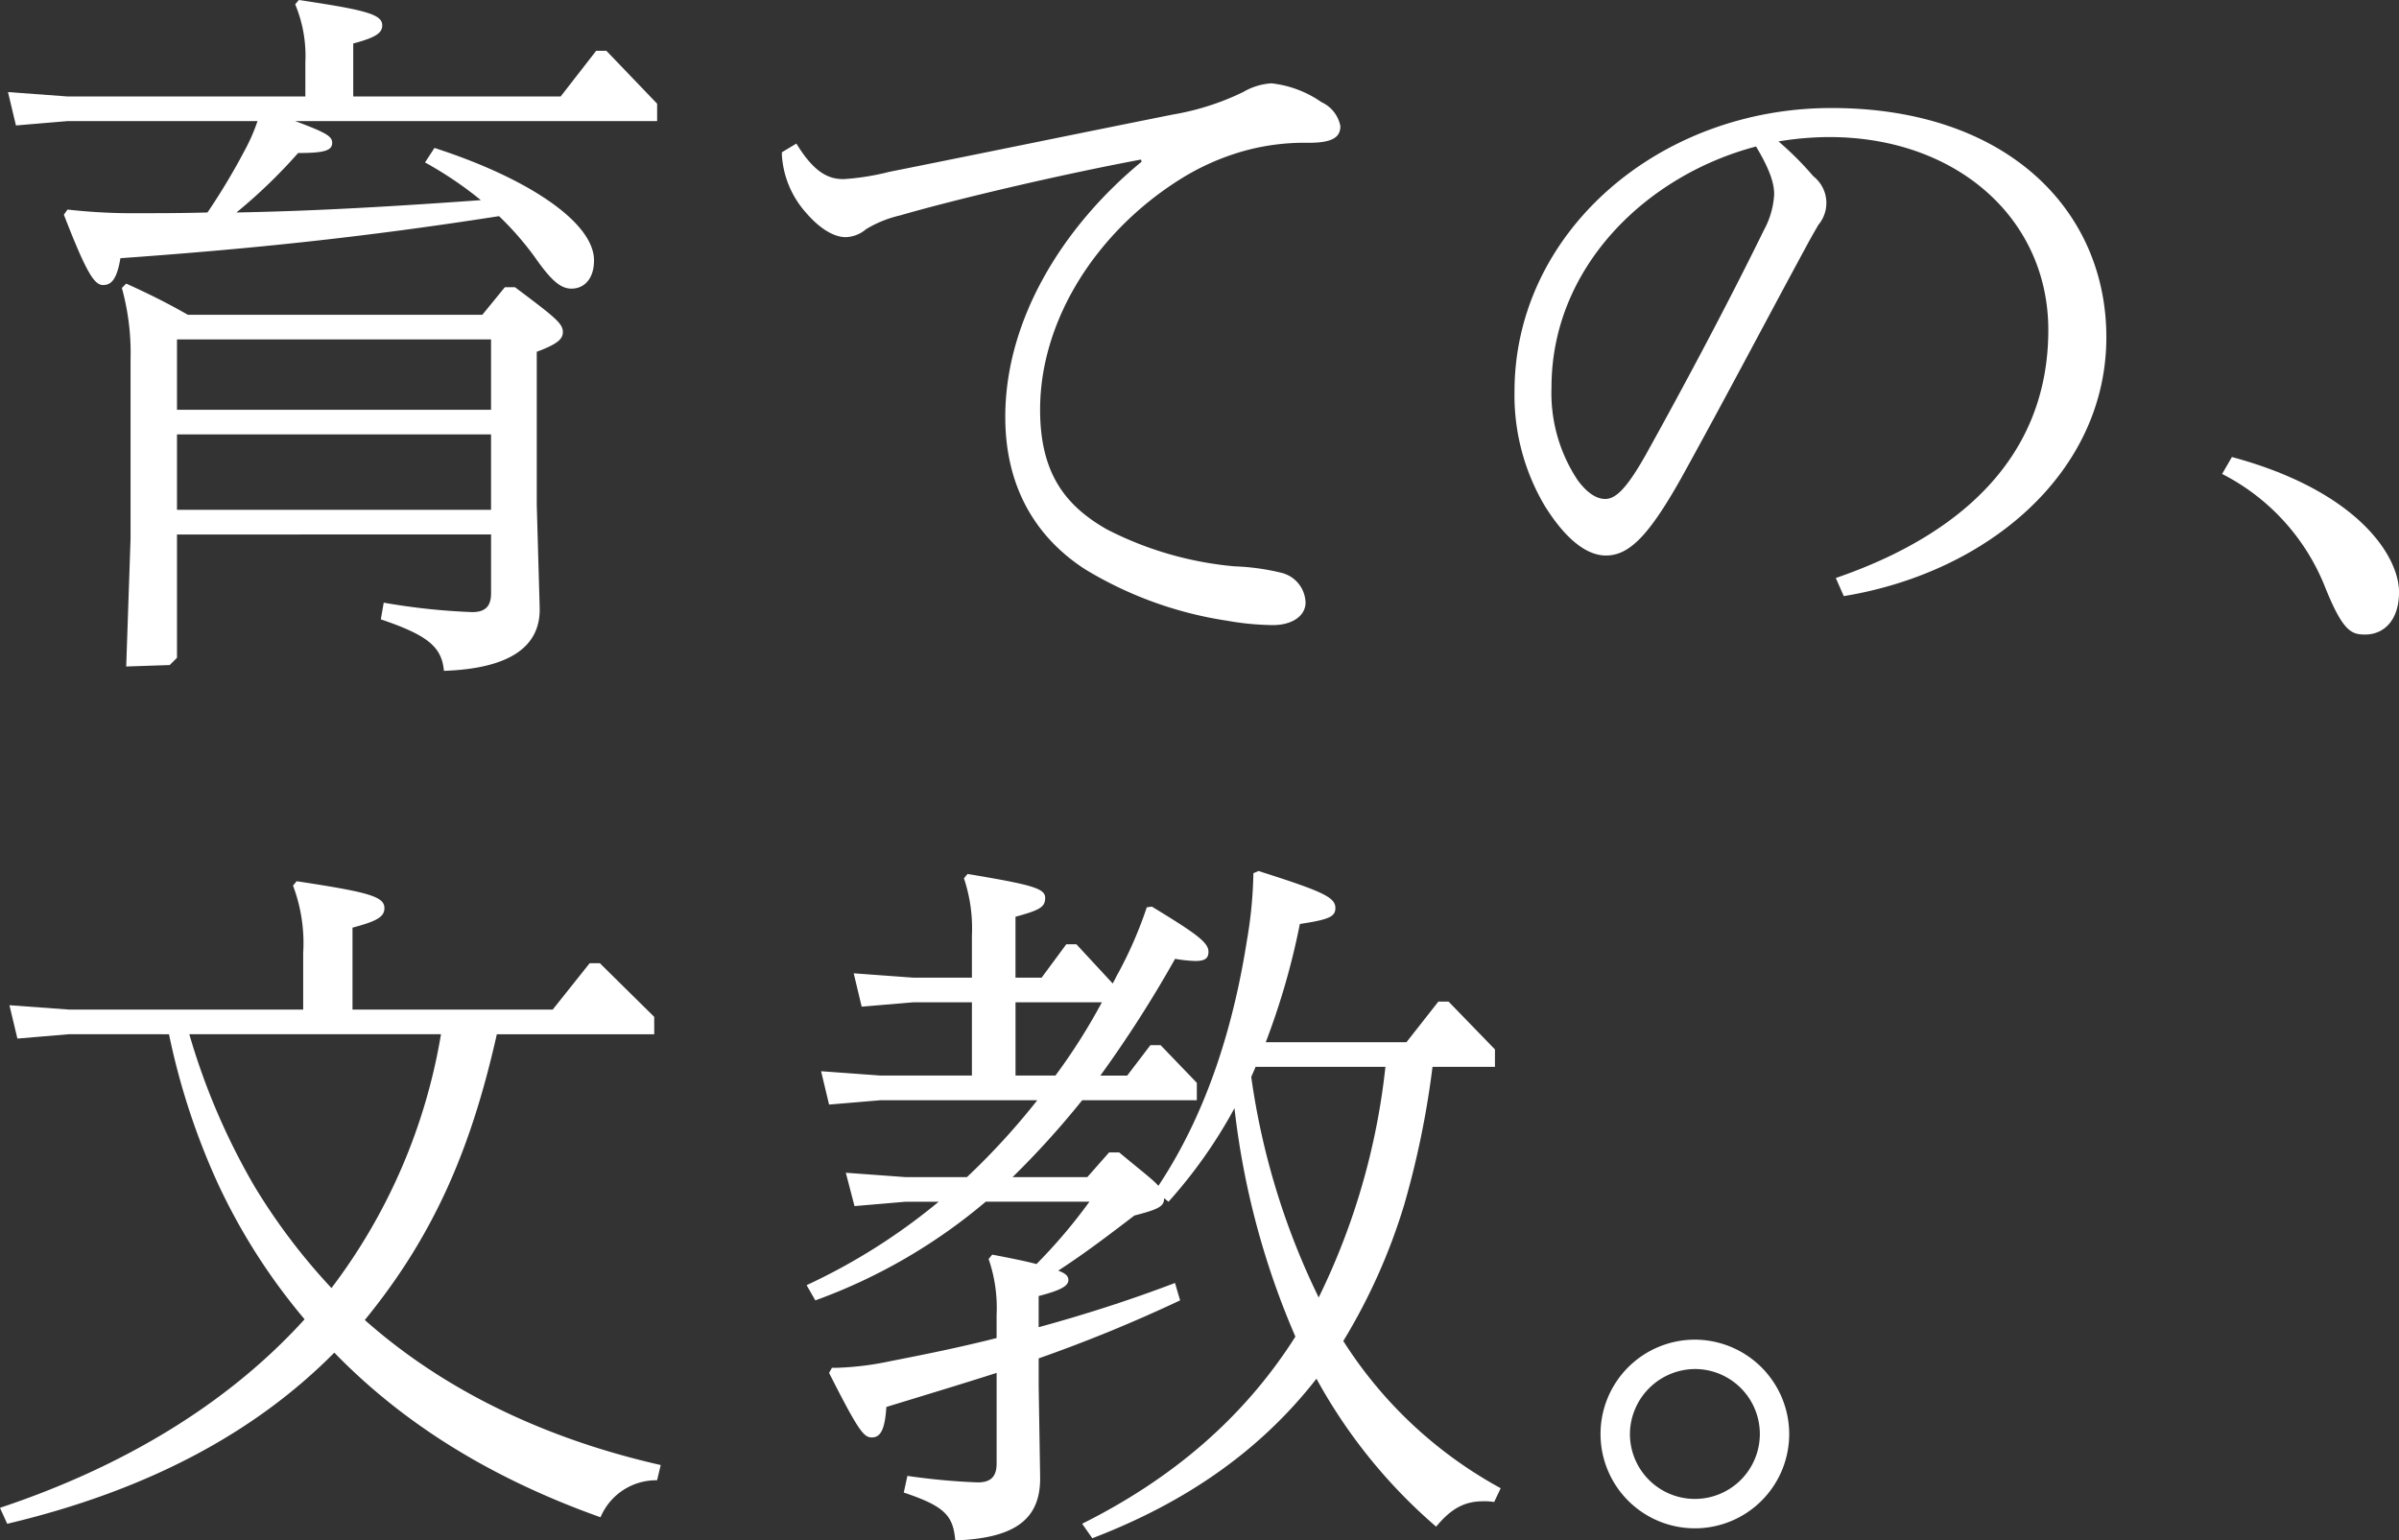
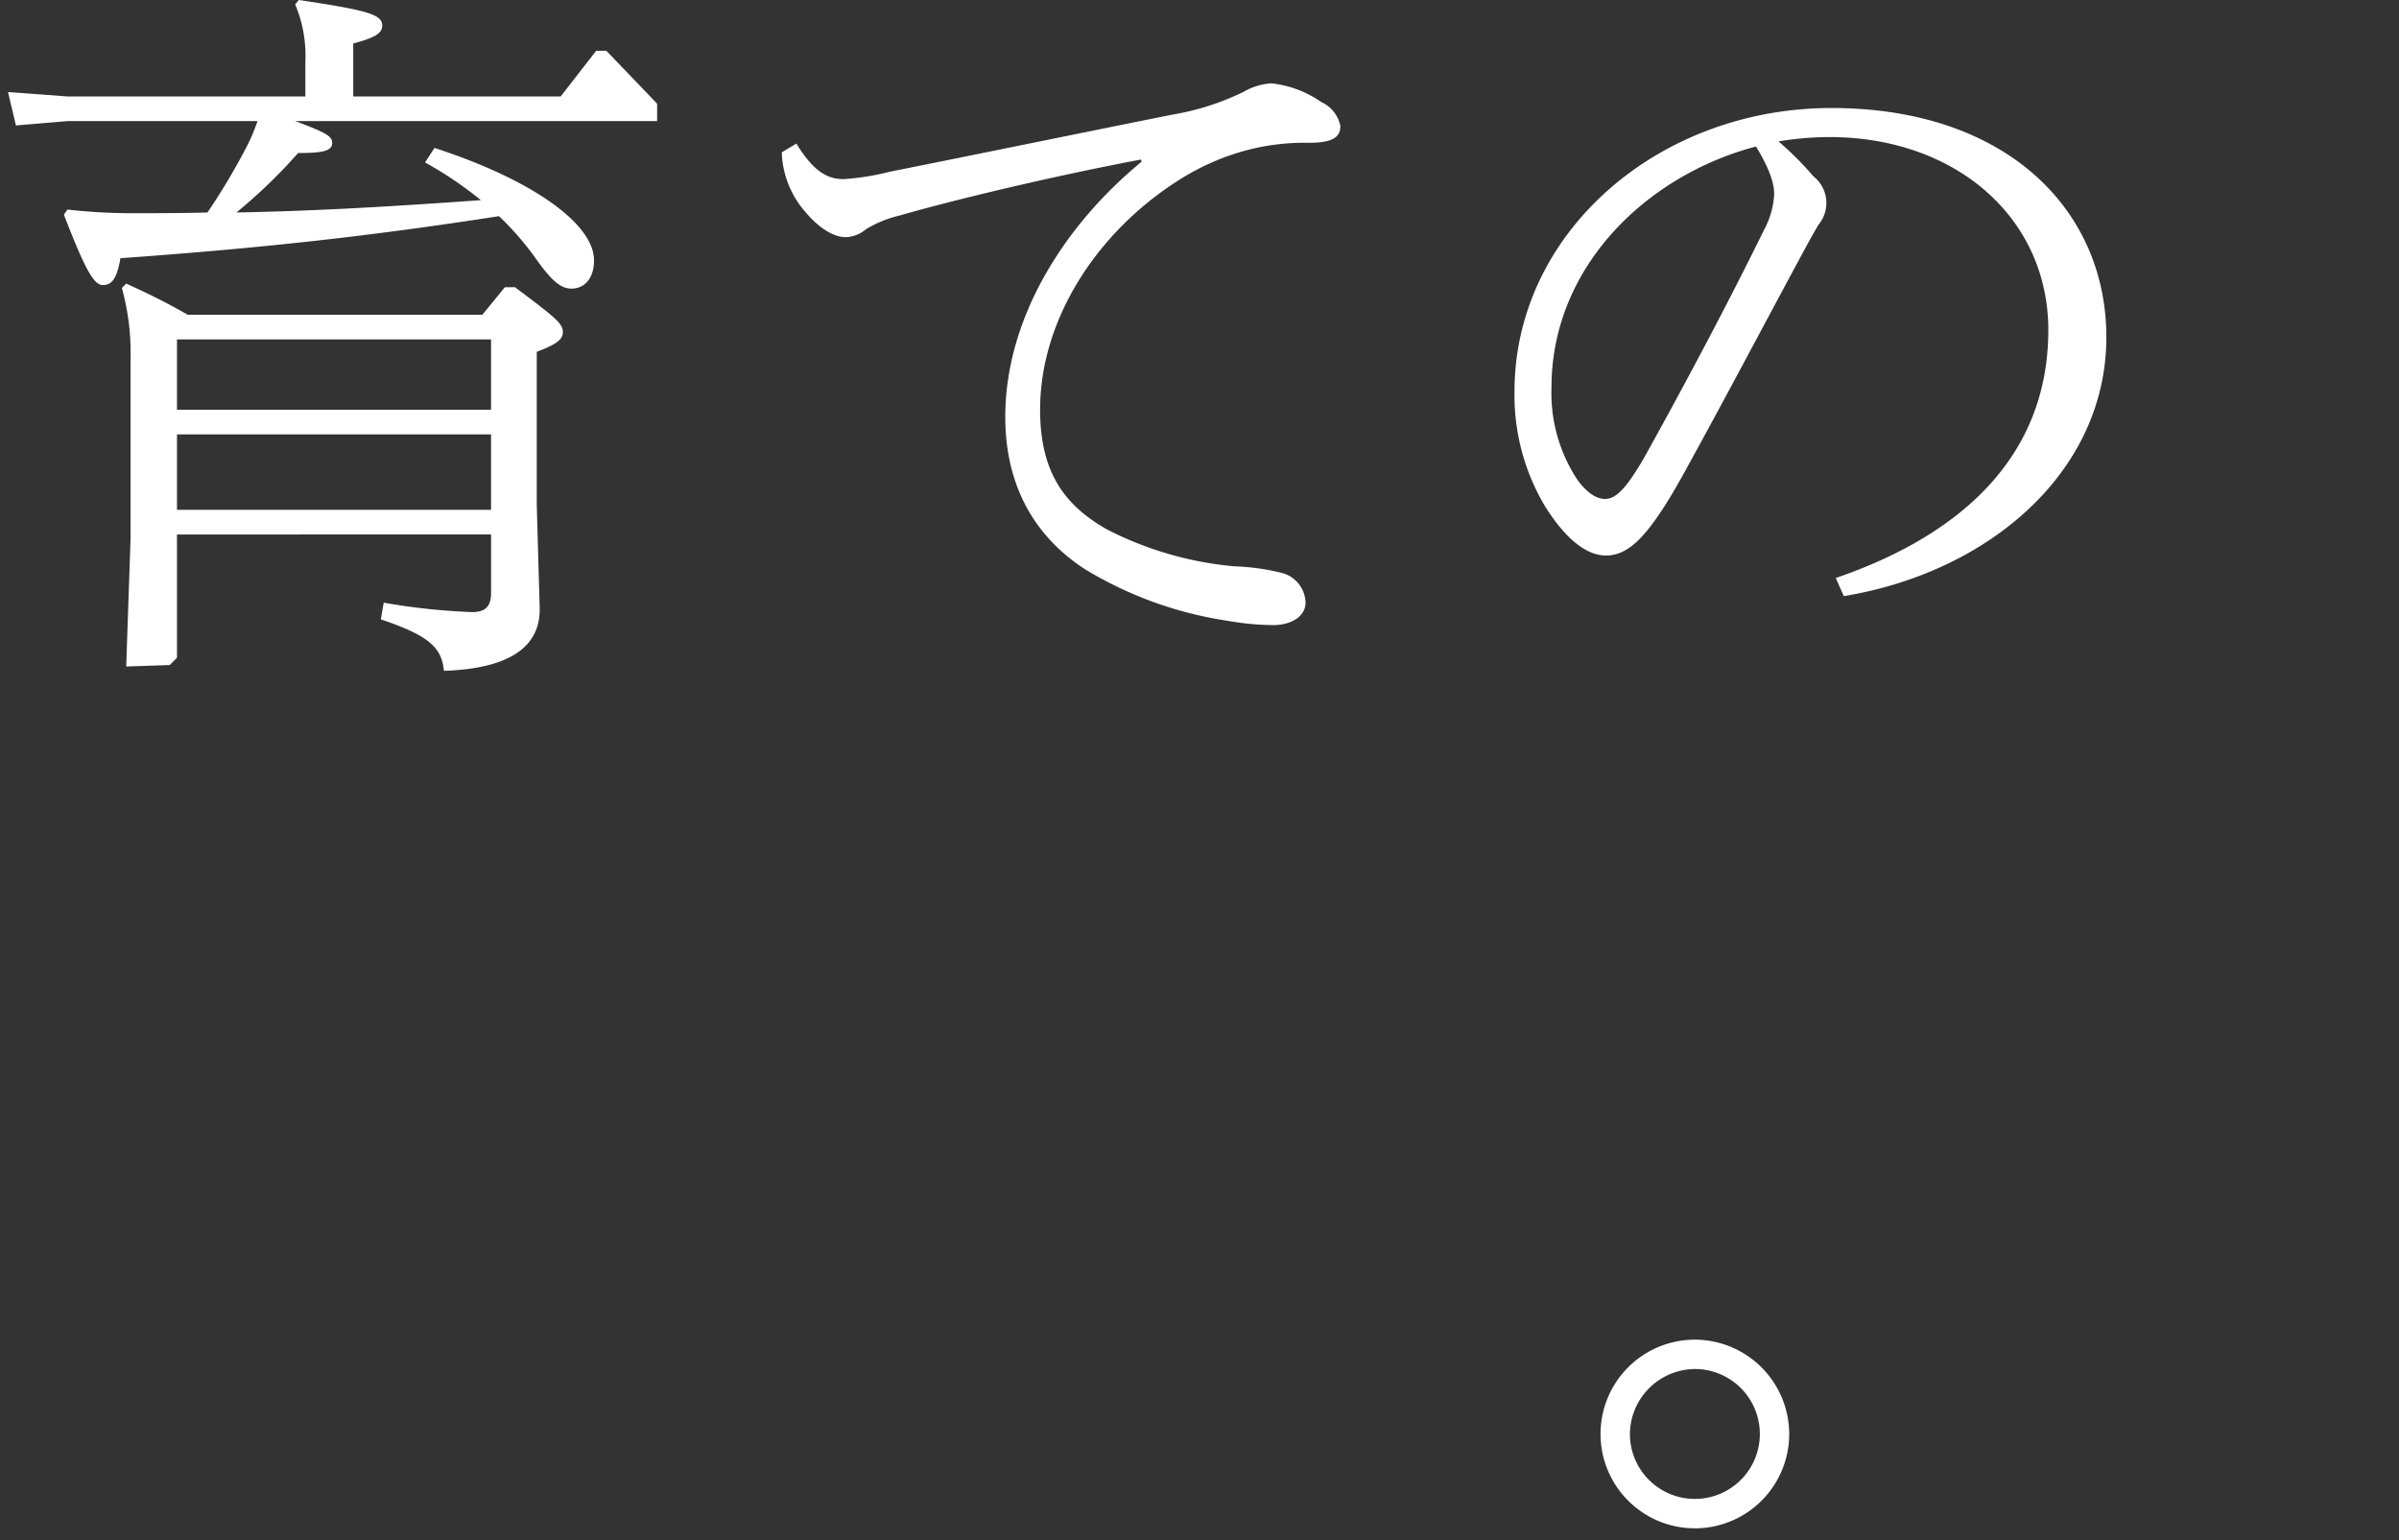
<svg xmlns="http://www.w3.org/2000/svg" width="234.381" height="150.516" viewBox="0 0 234.381 150.516">
  <rect x="0" y="0" width="234.381" height="150.516" fill="#333333" stroke="none" />
  <defs>
    <style>.a{fill:#fff;}</style>
  </defs>
  <title>txt_promo</title>
  <path class="a" d="M392.977,195.105v-3.331a13.061,13.061,0,0,0-.992-5.669l.354-.425c6.661.992,8.149,1.417,8.149,2.48,0,.78-.708,1.2-2.834,1.771v5.174H417.92l3.473-4.465h.992l4.96,5.173v1.7h-35.36c3.047,1.134,3.614,1.488,3.614,2.126,0,.779-.851.992-3.33.992a51.609,51.609,0,0,1-6.024,5.81c7.937-.141,15.944-.637,23.88-1.205a36.573,36.573,0,0,0-5.456-3.684l.921-1.417c9.212,2.975,15.59,7.3,15.59,10.983,0,1.842-.992,2.764-2.2,2.764-1.063,0-1.984-.779-3.614-3.118A29.5,29.5,0,0,0,411.9,206.8c-13.18,2.055-24.093,3.188-36.99,4.109-.354,2.126-.921,2.622-1.7,2.622-.85,0-1.629-1.2-3.826-6.874l.354-.5a56.916,56.916,0,0,0,5.952.355c2.693,0,5.245,0,7.725-.071a63.934,63.934,0,0,0,3.613-6.023,18.222,18.222,0,0,0,1.276-2.905H369.734l-5.031.425-.779-3.26,5.81.426Zm-12.542,42.8v12.047l-.709.709-4.252.142.425-12.472v-17.5a23.834,23.834,0,0,0-.85-7.016l.425-.424c2.2.992,4.039,1.913,6.024,3.047h28.769l2.2-2.693h.992c3.968,2.976,4.677,3.543,4.677,4.394,0,.708-.638,1.2-2.551,1.913V235l.283,9.992c.142,4.039-3.188,6.024-9.353,6.236-.213-2.338-1.559-3.472-6.165-5.032l.283-1.63a63.582,63.582,0,0,0,8.645.922c1.276,0,1.843-.567,1.843-1.842V237.9Zm0-12.187h30.683v-6.874H380.435Zm0,9.778h30.683v-7.369H380.435Z" transform="translate(-363.144 -185.68)" />
  <path class="a" d="M474.613,201.27c-8.29,1.558-18.14,3.9-23.526,5.456a11.441,11.441,0,0,0-3.33,1.346,3.2,3.2,0,0,1-1.985.78c-1.275,0-2.692-.993-3.9-2.41a9.32,9.32,0,0,1-2.338-5.6v-.284l1.417-.85c1.772,2.905,3.189,3.473,4.606,3.473a24.259,24.259,0,0,0,4.464-.709c9.212-1.842,18.5-3.756,27.707-5.6a25.311,25.311,0,0,0,6.874-2.2,6.213,6.213,0,0,1,2.764-.85,10.543,10.543,0,0,1,4.889,1.842,3.248,3.248,0,0,1,1.843,2.339c0,1.134-.851,1.63-3.119,1.63a22.08,22.08,0,0,0-6.235.779,23.828,23.828,0,0,0-6.378,2.834c-8.078,5.1-13.605,13.677-13.605,22.464,0,6.306,2.55,9.425,6.519,11.692a33.8,33.8,0,0,0,12.472,3.614,22.551,22.551,0,0,1,4.606.637,3.091,3.091,0,0,1,2.338,2.905c0,1.277-1.275,2.2-3.189,2.2a26.858,26.858,0,0,1-4.464-.426,37.454,37.454,0,0,1-13.889-5.03c-4.606-2.977-7.795-7.795-7.795-14.882,0-9.637,5.74-18.707,13.323-24.944Z" transform="translate(-363.144 -185.68)" />
  <path class="a" d="M542.5,242.156c12.188-4.18,20.763-11.834,20.763-24.234,0-10.913-9-18.85-21.4-18.85a30.558,30.558,0,0,0-4.961.426,30.648,30.648,0,0,1,3.4,3.4,3.314,3.314,0,0,1,.5,4.747c-.284.5-.709,1.206-1.347,2.41-3.614,6.661-7.583,14.243-12.047,22.322-3.188,5.669-5.1,7.582-7.369,7.582-1.63,0-3.685-1.205-5.952-4.818a21.193,21.193,0,0,1-2.977-11.2c0-15.519,14.031-27.707,30.967-27.707,17.149,0,26.857,9.992,26.857,22.393,0,13.109-11.41,22.959-25.653,25.3ZM523.937,230.11c3.9-7.015,8.149-15.023,11.551-21.967a8.186,8.186,0,0,0,.991-3.472c0-.922-.283-2.2-1.771-4.677-10.771,2.834-19.983,11.834-19.983,23.526a15.374,15.374,0,0,0,2.551,9.07c.992,1.346,1.913,1.843,2.693,1.843C520.961,234.433,522.023,233.512,523.937,230.11Z" transform="translate(-363.144 -185.68)" />
-   <path class="a" d="M581.2,230.335c12.31,3.316,16.328,9.694,16.328,13.2,0,2.742-1.466,4.146-3.316,4.146-1.34,0-2.169-.32-3.891-4.592a21.163,21.163,0,0,0-10.078-11.1Z" transform="translate(-363.144 -185.68)" />
-   <path class="a" d="M369.876,286.733l-5.031.425-.78-3.259,5.811.425h22.889V278.8a15.926,15.926,0,0,0-.993-6.59l.354-.426c7.016,1.064,8.575,1.489,8.575,2.622,0,.851-.709,1.276-3.118,1.913v8.008h19.558l3.614-4.535h.992l5.314,5.244v1.7H411.685c-2.41,10.7-5.882,19.346-12.9,27.92,6.944,6.165,16.439,11.338,28.911,14.172l-.354,1.489a5.9,5.9,0,0,0-5.527,3.614c-10.559-3.756-19.2-9.071-26.007-16.086-7.724,7.8-18.211,13.464-31.959,16.723l-.708-1.559c11.9-3.968,22.18-10.063,29.762-18.424a59.156,59.156,0,0,1-8.5-13.322,68.347,68.347,0,0,1-4.748-14.527Zm11.763,0a65.86,65.86,0,0,0,6.378,14.881,59.854,59.854,0,0,0,7.511,9.921,56.314,56.314,0,0,0,10.7-24.8Z" transform="translate(-363.144 -185.68)" />
-   <path class="a" d="M509.2,289.922H503.1a87.251,87.251,0,0,1-2.764,13.464,57.613,57.613,0,0,1-5.952,13.322,42.022,42.022,0,0,0,15.377,14.385l-.638,1.347a5.651,5.651,0,0,0-1.064-.072c-1.913,0-3.188.78-4.605,2.481a51.963,51.963,0,0,1-11.692-14.456c-5.528,7.086-12.827,12.117-21.9,15.589l-.992-1.417c8.787-4.393,15.8-10.345,20.833-18.282a78.25,78.25,0,0,1-5.952-22.322,47.443,47.443,0,0,1-6.448,9.142l-.425-.355c0,.779-.426,1.063-2.905,1.7-2.41,1.842-4.819,3.685-7.441,5.385.779.284.992.567.992.922,0,.566-.709.992-2.905,1.559v3.046c4.393-1.2,8.857-2.621,13.321-4.322l.5,1.7a145.186,145.186,0,0,1-13.817,5.668v2.764l.141,8.787c.071,4.039-2.267,6.023-8.29,6.236-.213-2.409-.993-3.331-5.032-4.676l.354-1.63a63.248,63.248,0,0,0,6.874.637c1.276,0,1.843-.567,1.843-1.842v-8.858c-3.543,1.134-7.087,2.2-10.771,3.33-.142,2.2-.567,2.977-1.418,2.977-.779,0-1.275-.568-4.18-6.307l.283-.5h.567a29.354,29.354,0,0,0,5.1-.638c3.259-.637,6.8-1.346,10.417-2.267v-2.268a14.588,14.588,0,0,0-.78-5.457l.354-.425c1.843.355,3.26.638,4.323.921a52.3,52.3,0,0,0,5.173-6.093H459.45A54.419,54.419,0,0,1,442.8,312.74l-.85-1.488a59.314,59.314,0,0,0,12.9-8.149h-3.26l-4.961.424-.85-3.259,5.811.425h6.023a69.092,69.092,0,0,0,6.874-7.511H449.175l-5.031.425-.78-3.259,5.811.424H458.1v-7.157h-5.74l-5.031.426-.779-3.26,5.81.425h5.74V277.1a15.414,15.414,0,0,0-.779-5.6l.354-.425c6.378,1.063,7.582,1.417,7.582,2.338s-.567,1.2-2.9,1.843v5.952h2.551l2.409-3.26h.993l3.543,3.827c.212-.354.354-.708.566-1.063a40,40,0,0,0,2.764-6.377l.5-.071c4.181,2.551,5.527,3.472,5.527,4.393,0,.567-.212.921-1.275.921a13.473,13.473,0,0,1-1.985-.212,117.982,117.982,0,0,1-7.3,11.408h2.622l2.267-2.975h.992l3.543,3.684v1.7h-11.2a85.41,85.41,0,0,1-6.8,7.511h7.3l2.126-2.409h.992c2.126,1.772,3.26,2.622,3.827,3.26,5.031-7.583,7.44-16.3,8.645-23.952A42.337,42.337,0,0,0,485.6,271l.5-.213c6.236,1.984,7.511,2.552,7.511,3.614,0,.851-.638,1.134-3.472,1.56a70.729,70.729,0,0,1-3.331,11.55h13.747l3.119-3.968h.992l4.535,4.677Zm-46.84-6.307v7.157h3.9a57.947,57.947,0,0,0,4.536-7.157Zm23.455,6.307c-.142.354-.283.638-.425.992a71.656,71.656,0,0,0,6.59,21.542,67.544,67.544,0,0,0,6.519-22.534Z" transform="translate(-363.144 -185.68)" />
  <path class="a" d="M537.949,325.762a9.217,9.217,0,1,1-9.185-9.185A9.242,9.242,0,0,1,537.949,325.762Zm-15.562,0a6.346,6.346,0,1,0,6.377-6.315A6.4,6.4,0,0,0,522.387,325.762Z" transform="translate(-363.144 -185.68)" />
</svg>